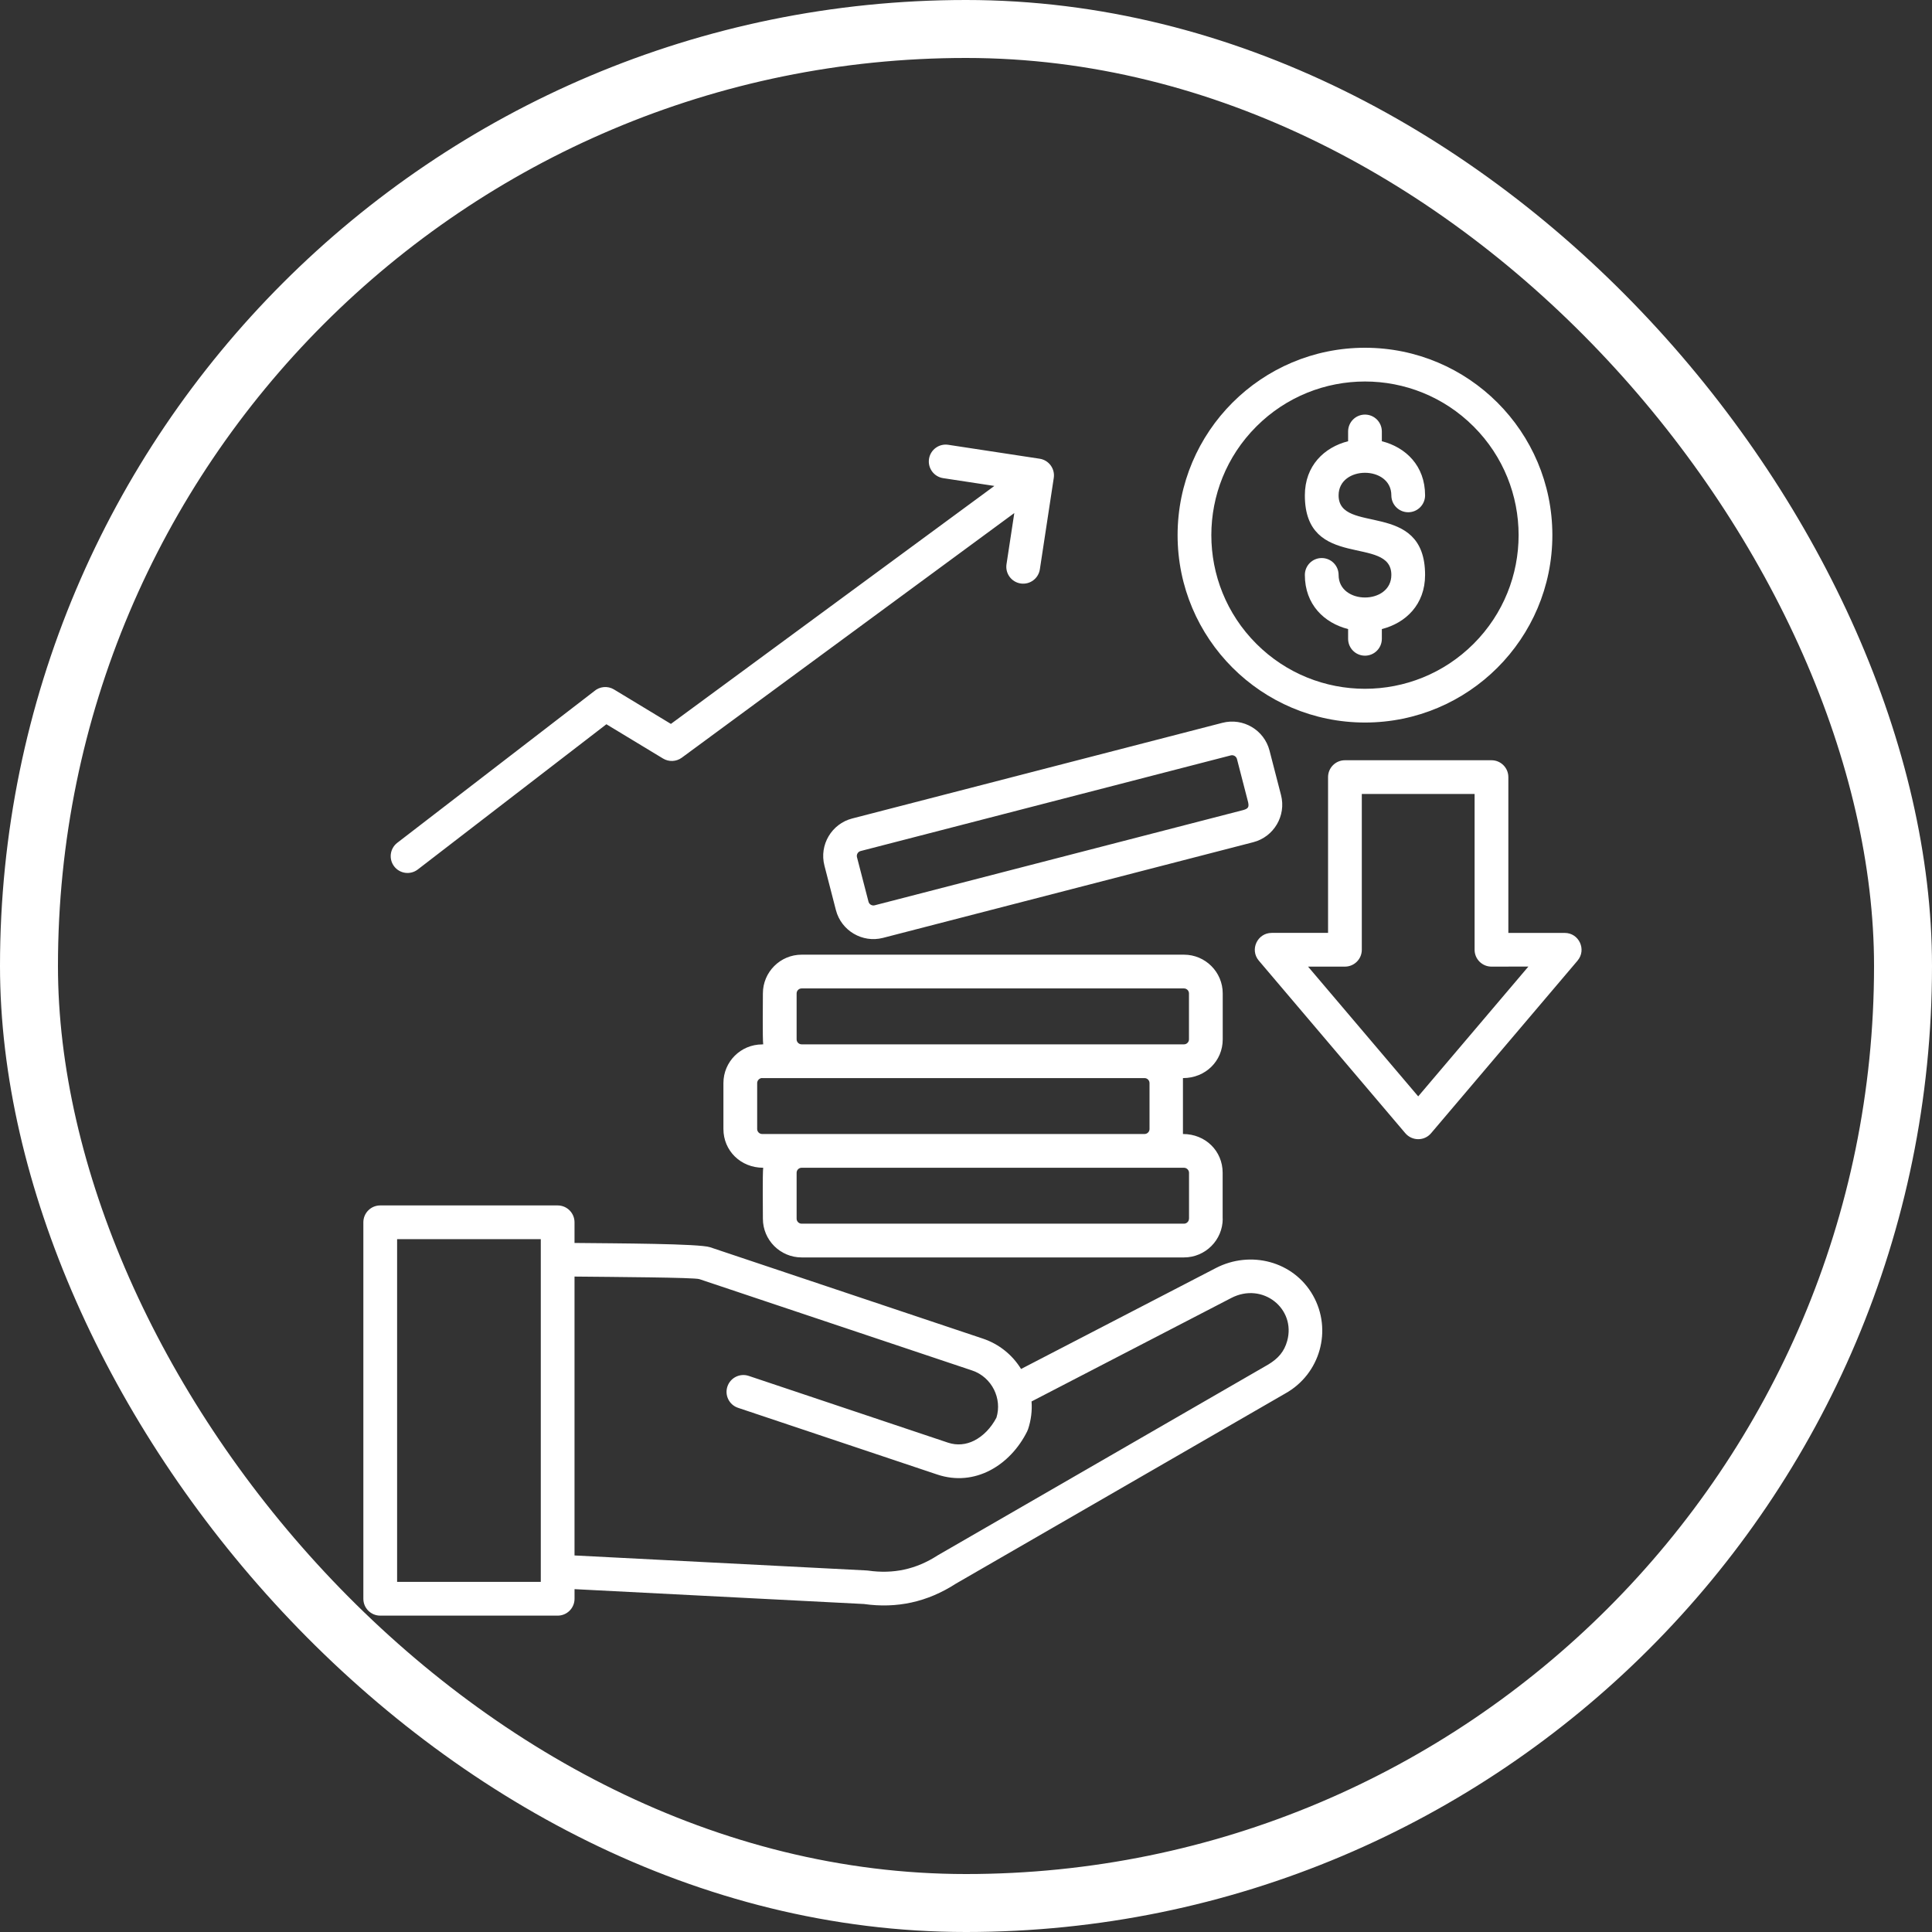
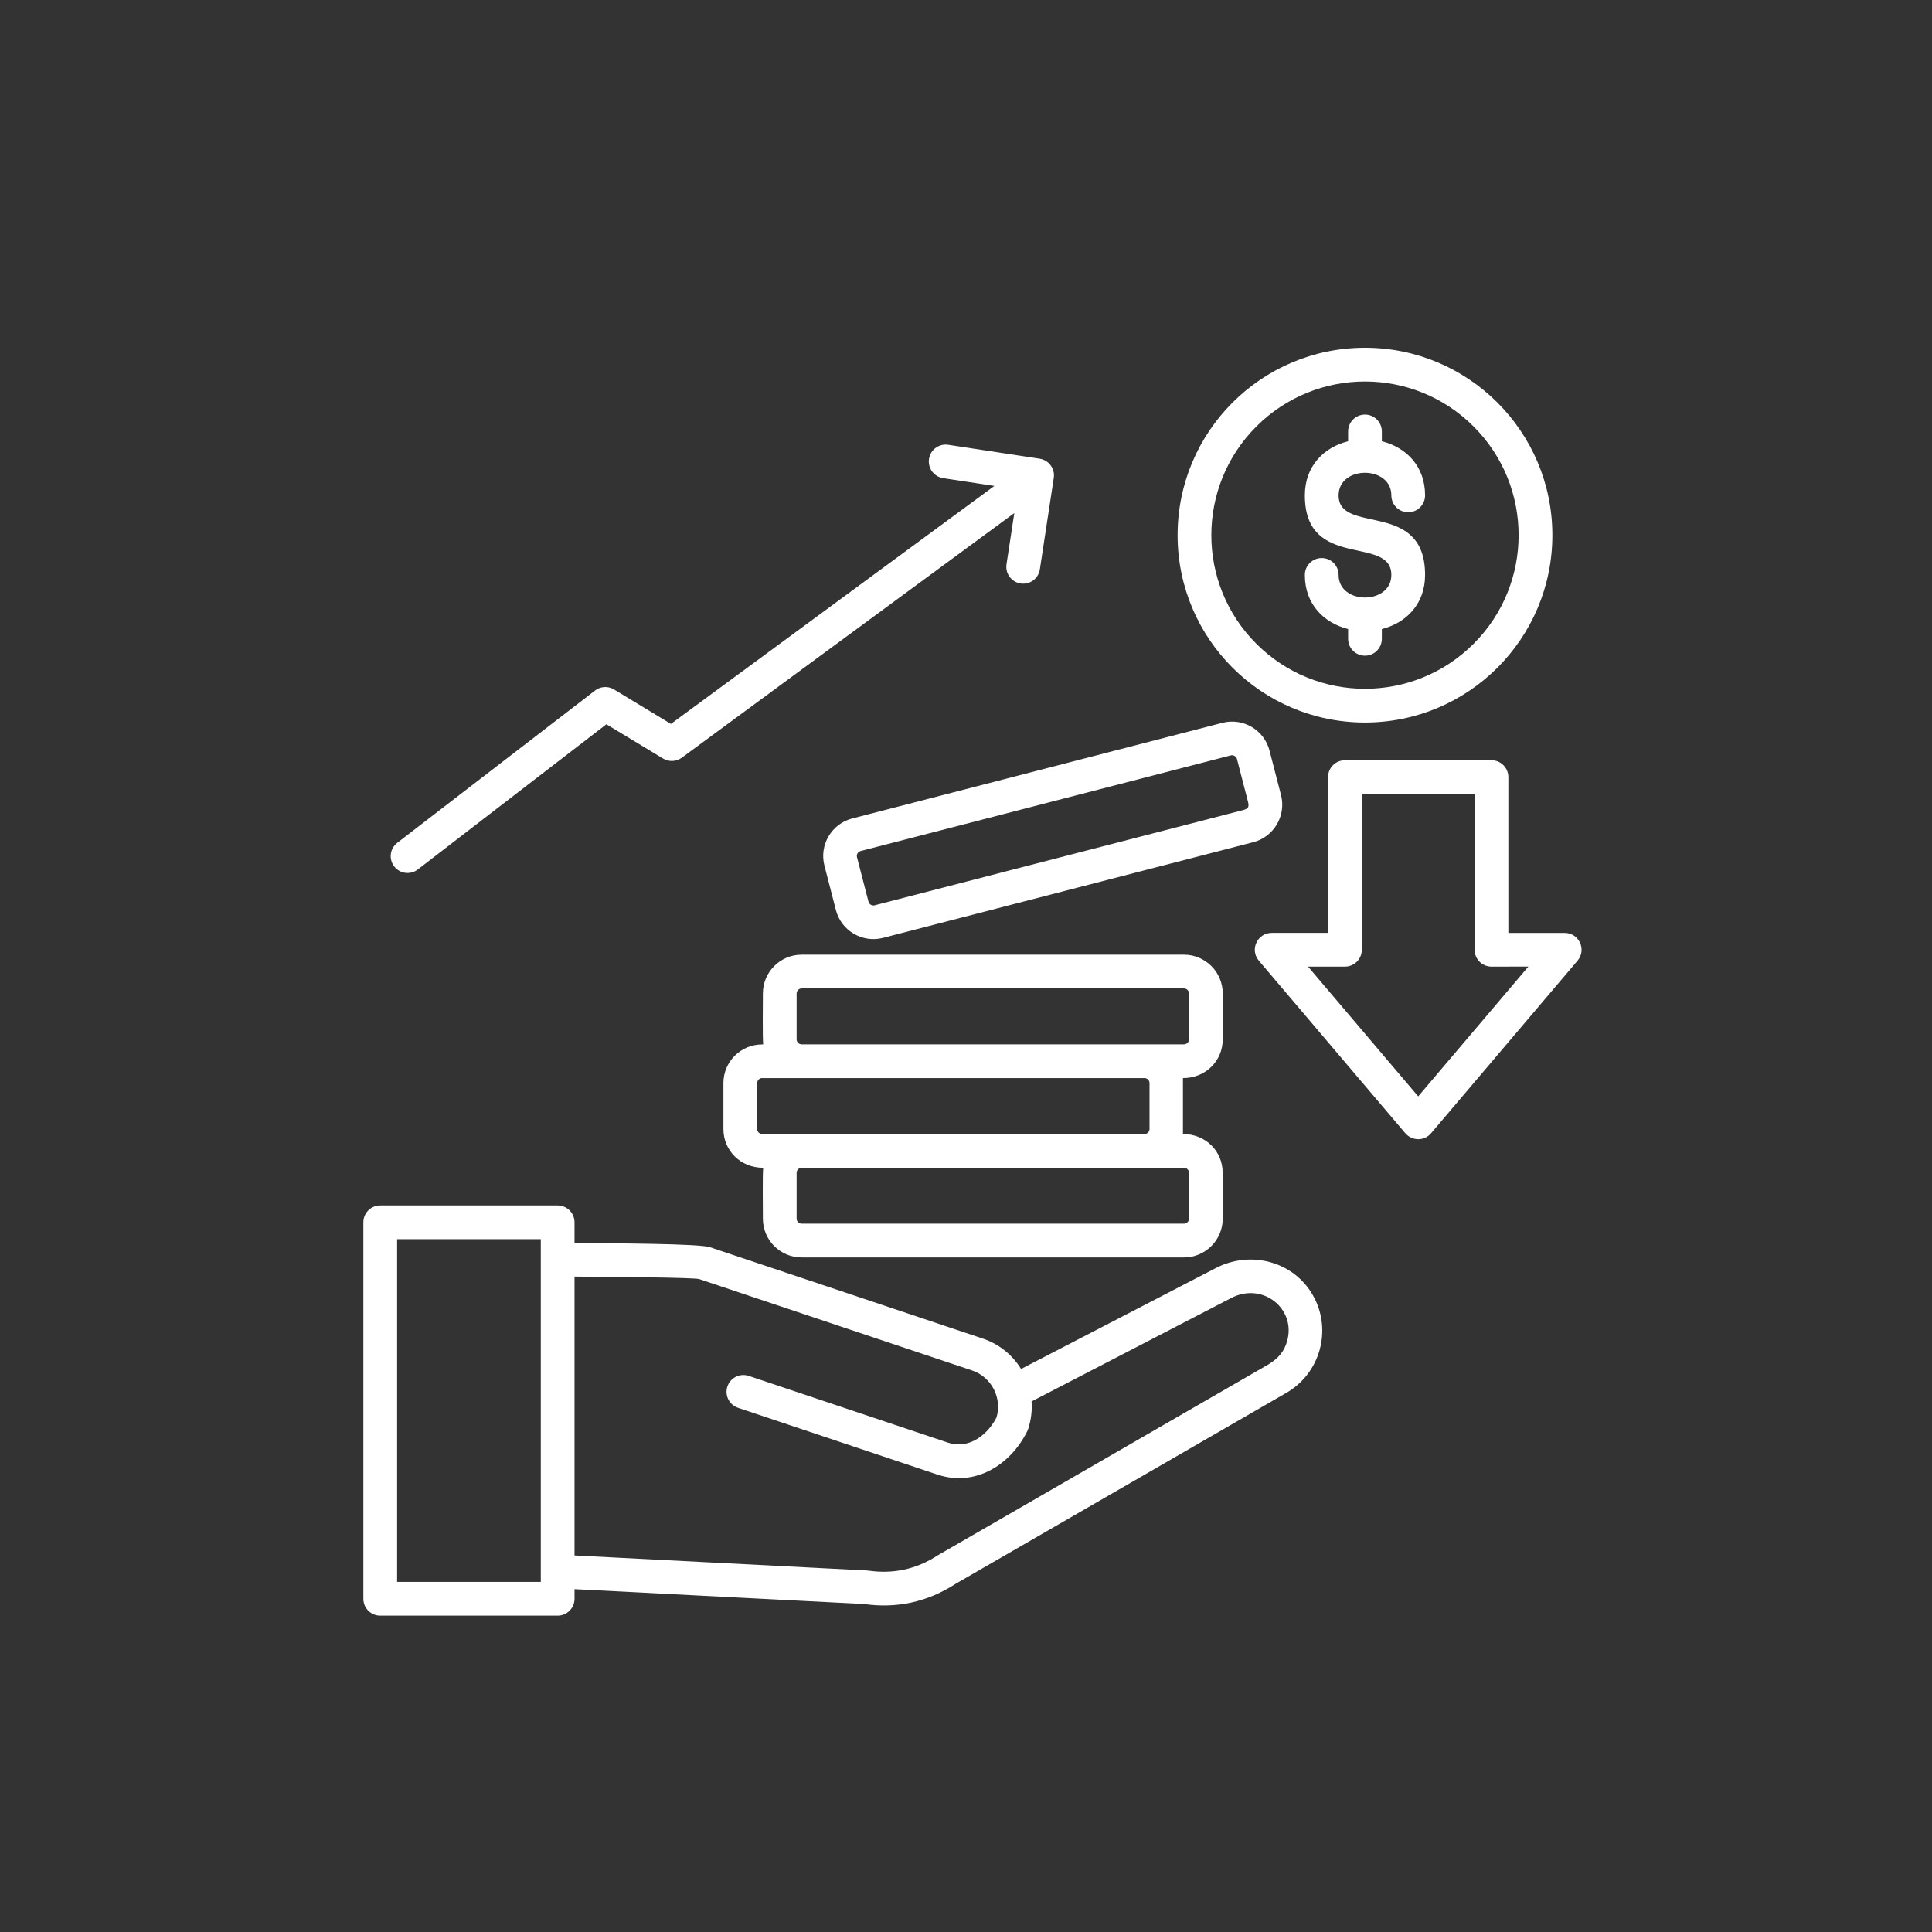
<svg xmlns="http://www.w3.org/2000/svg" width="100" height="100" viewBox="0 0 100 100" fill="none">
  <rect x="0" y="0" width="100" height="100" fill="#333333" stroke="none" />
-   <rect x="1.5" y="1.5" width="97" height="97" rx="48.5" stroke="white" stroke-width="3" />
  <path fill-rule="evenodd" clip-rule="evenodd" d="M73.762 25.64C73.762 26.123 73.371 26.514 72.889 26.514C72.407 26.514 72.016 26.123 72.016 25.64C72.016 24.082 69.286 24.082 69.286 25.64C69.286 27.707 73.762 25.832 73.762 29.758C73.762 31.294 72.758 32.247 71.524 32.56V33.065C71.524 33.547 71.133 33.938 70.651 33.938C70.168 33.938 69.778 33.547 69.778 33.065V32.56C68.543 32.247 67.539 31.294 67.539 29.758C67.539 29.275 67.93 28.884 68.412 28.884C68.895 28.884 69.286 29.275 69.286 29.758C69.286 31.316 72.016 31.316 72.016 29.758C72.016 27.672 67.539 29.556 67.539 25.64C67.539 24.104 68.543 23.151 69.778 22.838V22.333C69.778 21.85 70.168 21.459 70.651 21.459C71.133 21.459 71.524 21.85 71.524 22.333V22.838C72.758 23.151 73.762 24.104 73.762 25.64ZM76.274 22.076C73.168 18.97 68.133 18.97 65.028 22.076C61.922 25.181 61.922 30.217 65.028 33.322C68.133 36.428 73.168 36.428 76.274 33.322C79.379 30.217 79.379 25.181 76.274 22.076ZM70.651 18C65.294 18 60.952 22.343 60.952 27.699C60.952 33.055 65.294 37.398 70.651 37.398C76.007 37.398 80.35 33.056 80.35 27.699C80.35 22.343 76.007 18 70.651 18ZM27.991 64.139H20.554V81.878H27.991V64.139ZM29.737 66.075V80.51L44.814 81.284C44.852 81.284 44.891 81.287 44.929 81.293C46.242 81.481 47.419 81.227 48.532 80.507L48.532 80.507C48.546 80.499 48.559 80.491 48.573 80.483L65.655 70.621C66.159 70.313 66.471 69.962 66.625 69.405C67.088 67.734 65.351 66.343 63.731 67.183L53.393 72.539C53.428 73.014 53.371 73.503 53.211 73.981L53.21 73.981C53.197 74.019 53.181 74.057 53.163 74.094C52.292 75.838 50.462 76.974 48.514 76.322L38.2 72.868C37.744 72.715 37.498 72.222 37.651 71.766C37.803 71.31 38.297 71.064 38.753 71.216L49.067 74.671C49.54 74.829 50.006 74.773 50.416 74.569C50.89 74.333 51.297 73.907 51.576 73.377C51.727 72.882 51.668 72.366 51.45 71.927C51.224 71.474 50.828 71.107 50.318 70.936L36.198 66.207C35.934 66.119 31.73 66.096 29.737 66.075ZM19.681 62.393H28.864C29.346 62.393 29.737 62.784 29.737 63.266V64.335C31.948 64.358 36.192 64.369 36.751 64.556L50.87 69.285C51.727 69.572 52.411 70.143 52.85 70.858L62.932 65.634C64.72 64.708 66.953 65.273 67.96 67.051C68.971 68.838 68.336 71.119 66.525 72.127L49.477 81.969C48.739 82.446 47.975 82.771 47.178 82.945C46.389 83.118 45.571 83.144 44.715 83.023L29.738 82.254V82.752C29.738 83.234 29.347 83.625 28.864 83.625H19.681C19.198 83.625 18.807 83.234 18.807 82.752V63.266C18.807 62.784 19.198 62.393 19.681 62.393ZM61.284 60.443H41.49C41.351 60.443 41.233 60.56 41.233 60.7V63.08C41.233 63.22 41.351 63.337 41.49 63.337H61.284C61.424 63.337 61.541 63.22 61.541 63.08H61.544V60.7C61.544 60.567 61.426 60.443 61.284 60.443H61.284ZM59.242 58.696C59.382 58.696 59.499 58.579 59.499 58.44V56.059C59.499 55.919 59.382 55.802 59.242 55.802H39.448V55.799C39.315 55.799 39.191 55.917 39.191 56.059V58.44C39.191 58.579 39.309 58.696 39.448 58.696H59.242V58.696ZM39.503 54.055H39.448V54.059C38.338 54.059 37.444 54.957 37.444 56.059V58.439C37.444 59.553 38.33 60.443 39.503 60.443C39.465 60.737 39.487 62.642 39.487 63.08C39.487 64.184 40.386 65.084 41.49 65.084H61.284C62.388 65.084 63.288 64.184 63.288 63.08H63.284V60.7C63.284 59.58 62.4 58.696 61.229 58.696V55.802C62.402 55.802 63.288 54.912 63.288 53.799V51.418C63.288 50.314 62.388 49.414 61.284 49.414H41.49C40.386 49.414 39.487 50.314 39.487 51.418C39.487 51.857 39.465 53.76 39.503 54.055V54.055ZM59.242 54.055H41.49C41.351 54.055 41.233 53.938 41.233 53.799V51.418C41.233 51.278 41.351 51.161 41.49 51.161H61.284C61.424 51.161 61.541 51.278 61.541 51.418V53.799C61.541 53.938 61.424 54.055 61.284 54.055H59.242ZM63.709 39.098L44.544 44.05C44.404 44.087 44.322 44.232 44.357 44.367L44.953 46.671C44.989 46.811 45.134 46.893 45.269 46.859L64.363 41.925C64.61 41.85 64.656 41.773 64.602 41.52L64.025 39.286C63.988 39.144 63.836 39.064 63.709 39.098ZM44.108 42.365L63.272 37.413C64.345 37.136 65.435 37.785 65.71 38.849L66.306 41.155C66.581 42.222 65.935 43.316 64.87 43.592L45.705 48.544C44.637 48.82 43.542 48.172 43.267 47.108L42.672 44.803C42.396 43.734 43.044 42.64 44.108 42.365L44.108 42.365ZM76.325 49.159V41.097H70.487V49.159C70.487 49.641 70.096 50.032 69.613 50.032H67.705L73.406 56.748L79.109 50.029L77.198 50.032C76.716 50.032 76.325 49.641 76.325 49.159H76.325ZM78.072 40.223C78.072 39.741 77.681 39.35 77.199 39.35H69.613C69.131 39.35 68.74 39.741 68.74 40.223V48.285H65.821V48.287C65.085 48.287 64.675 49.154 65.155 49.721L72.732 58.647C73.079 59.061 73.716 59.075 74.071 58.657L81.656 49.721L81.655 49.72C82.129 49.161 81.734 48.288 80.991 48.288H78.072V40.223L78.072 40.223ZM52.5 26.556L35.288 39.219C34.995 39.433 34.614 39.438 34.322 39.263L34.322 39.263L31.387 37.487L21.626 45.003C21.245 45.297 20.698 45.227 20.404 44.846C20.11 44.466 20.181 43.919 20.561 43.625L30.754 35.777C31.032 35.533 31.447 35.485 31.78 35.686L34.726 37.469L51.468 25.152L48.819 24.749C48.342 24.677 48.014 24.233 48.085 23.756C48.157 23.279 48.601 22.951 49.078 23.022L53.81 23.743C54.286 23.814 54.615 24.259 54.543 24.736L53.823 29.467C53.751 29.944 53.307 30.272 52.83 30.201C52.353 30.129 52.025 29.685 52.096 29.208L52.5 26.556Z" fill="white" />
</svg>